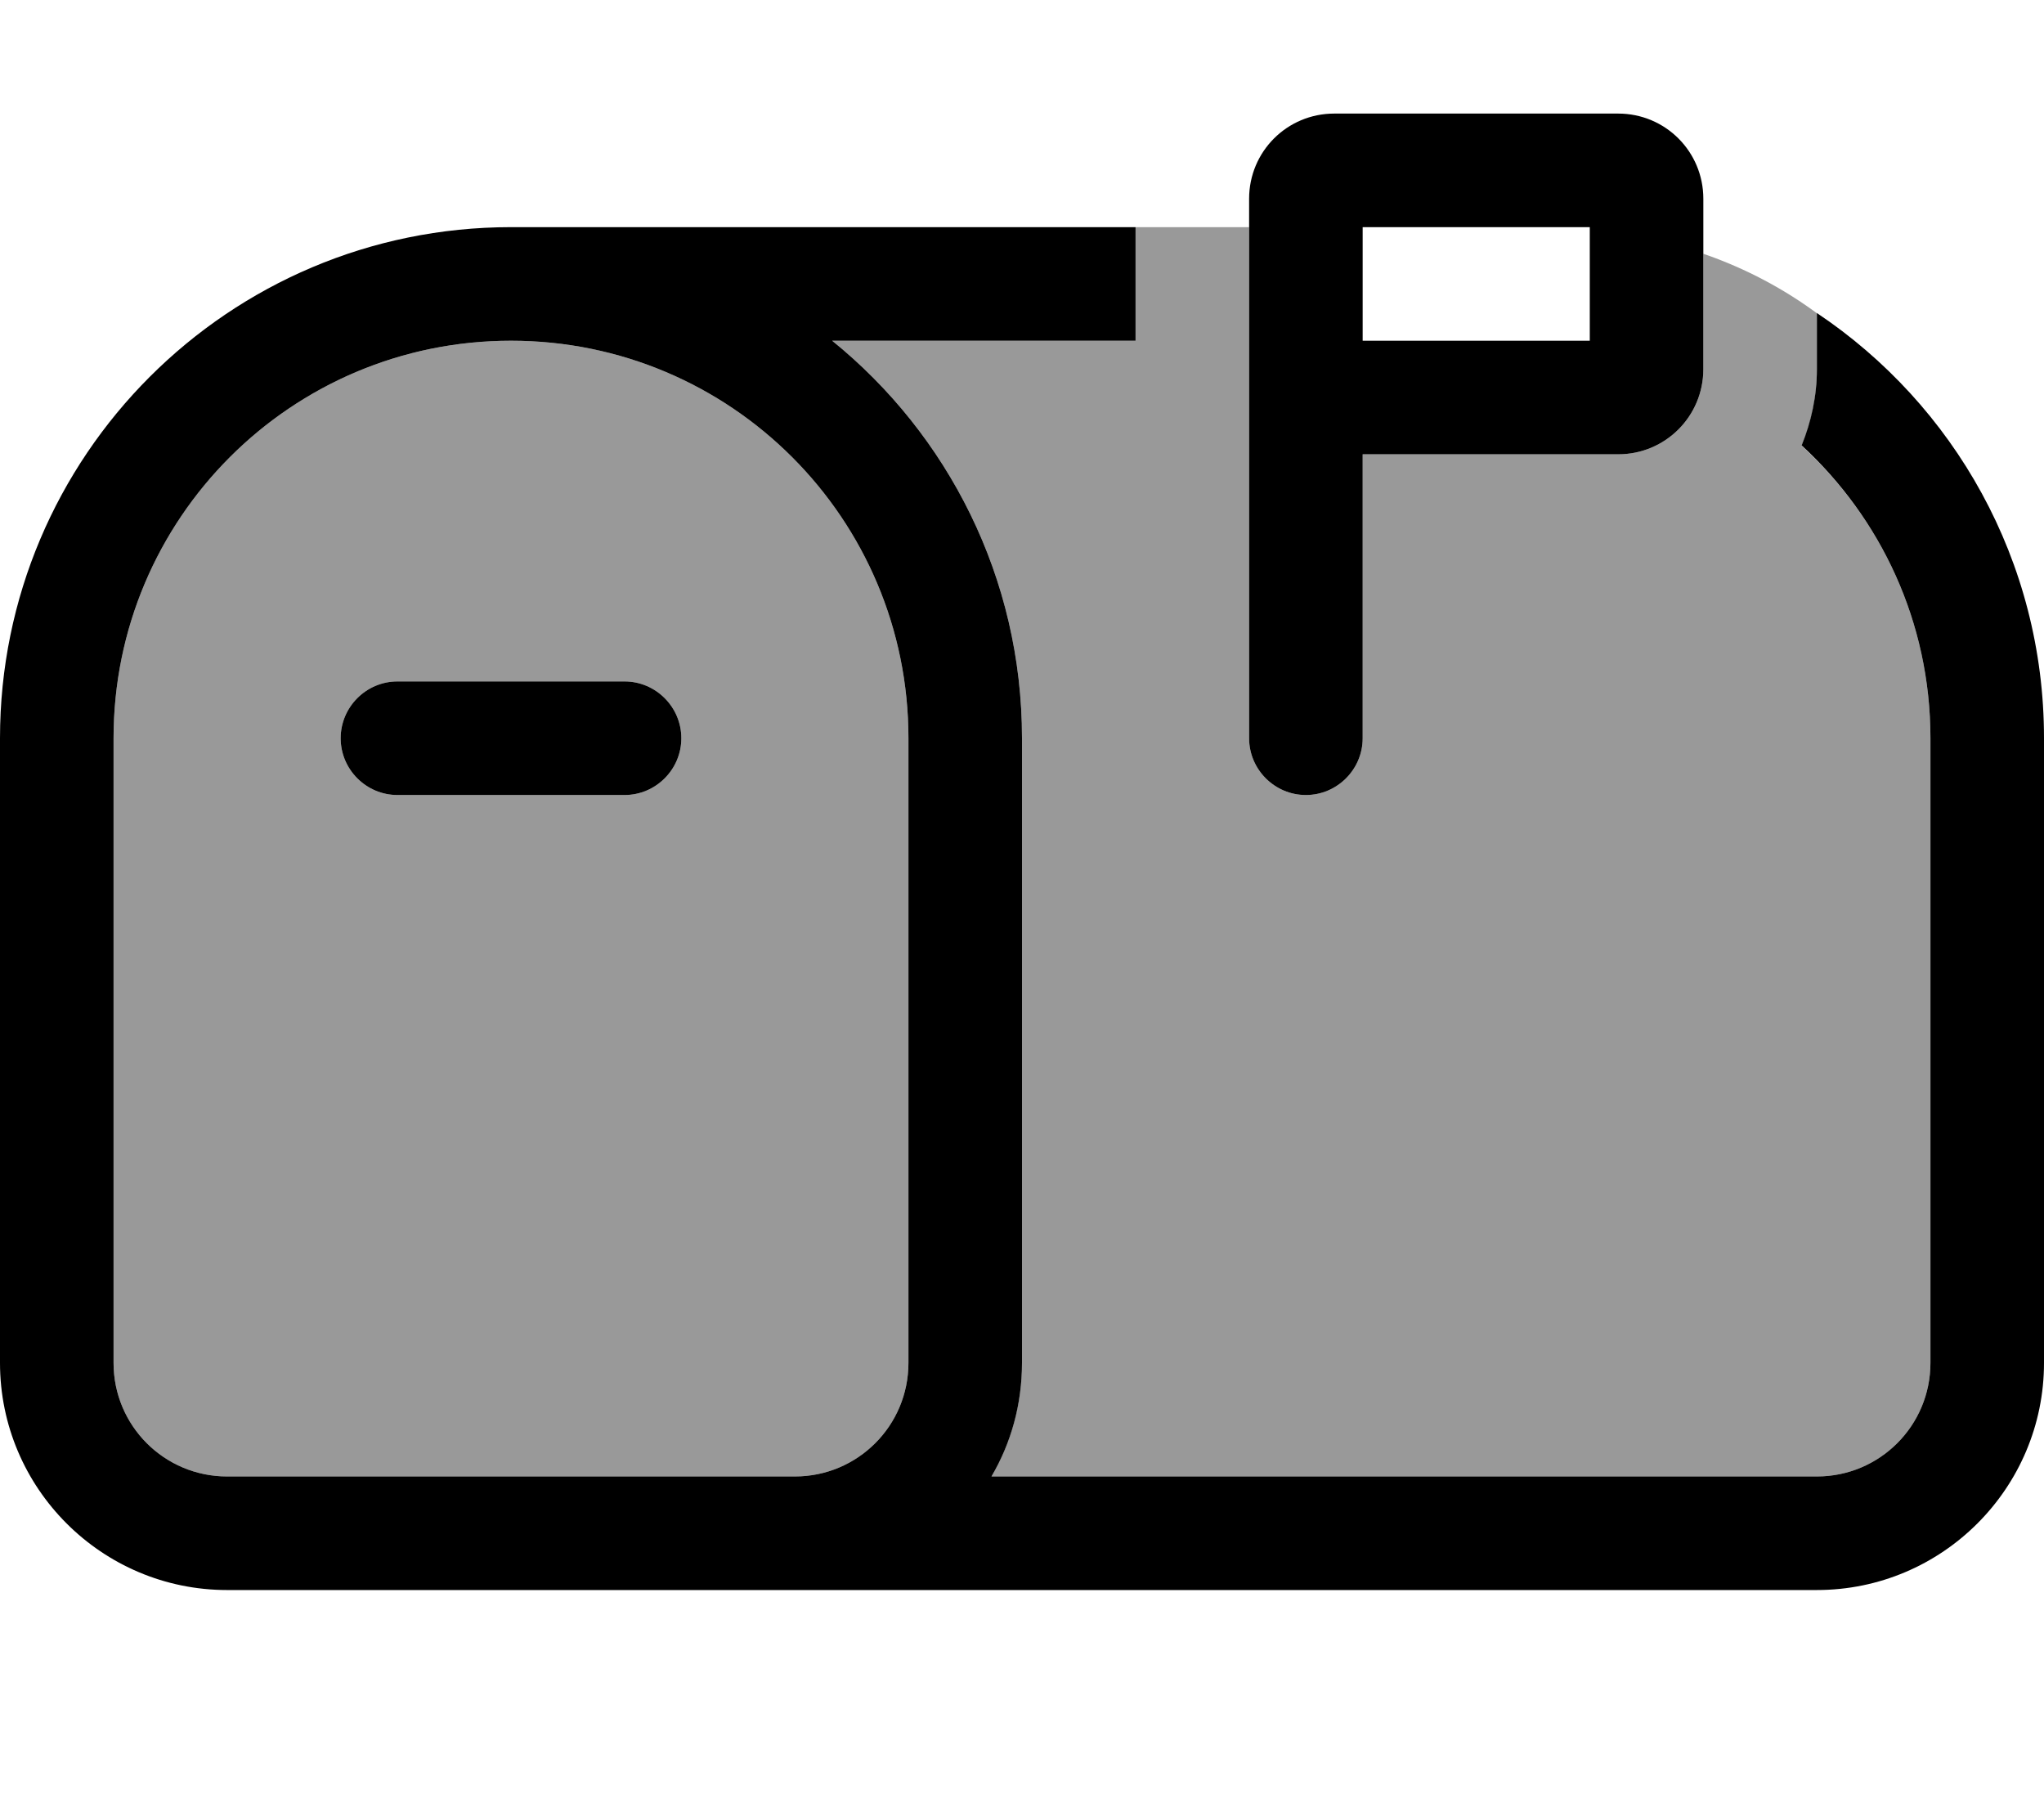
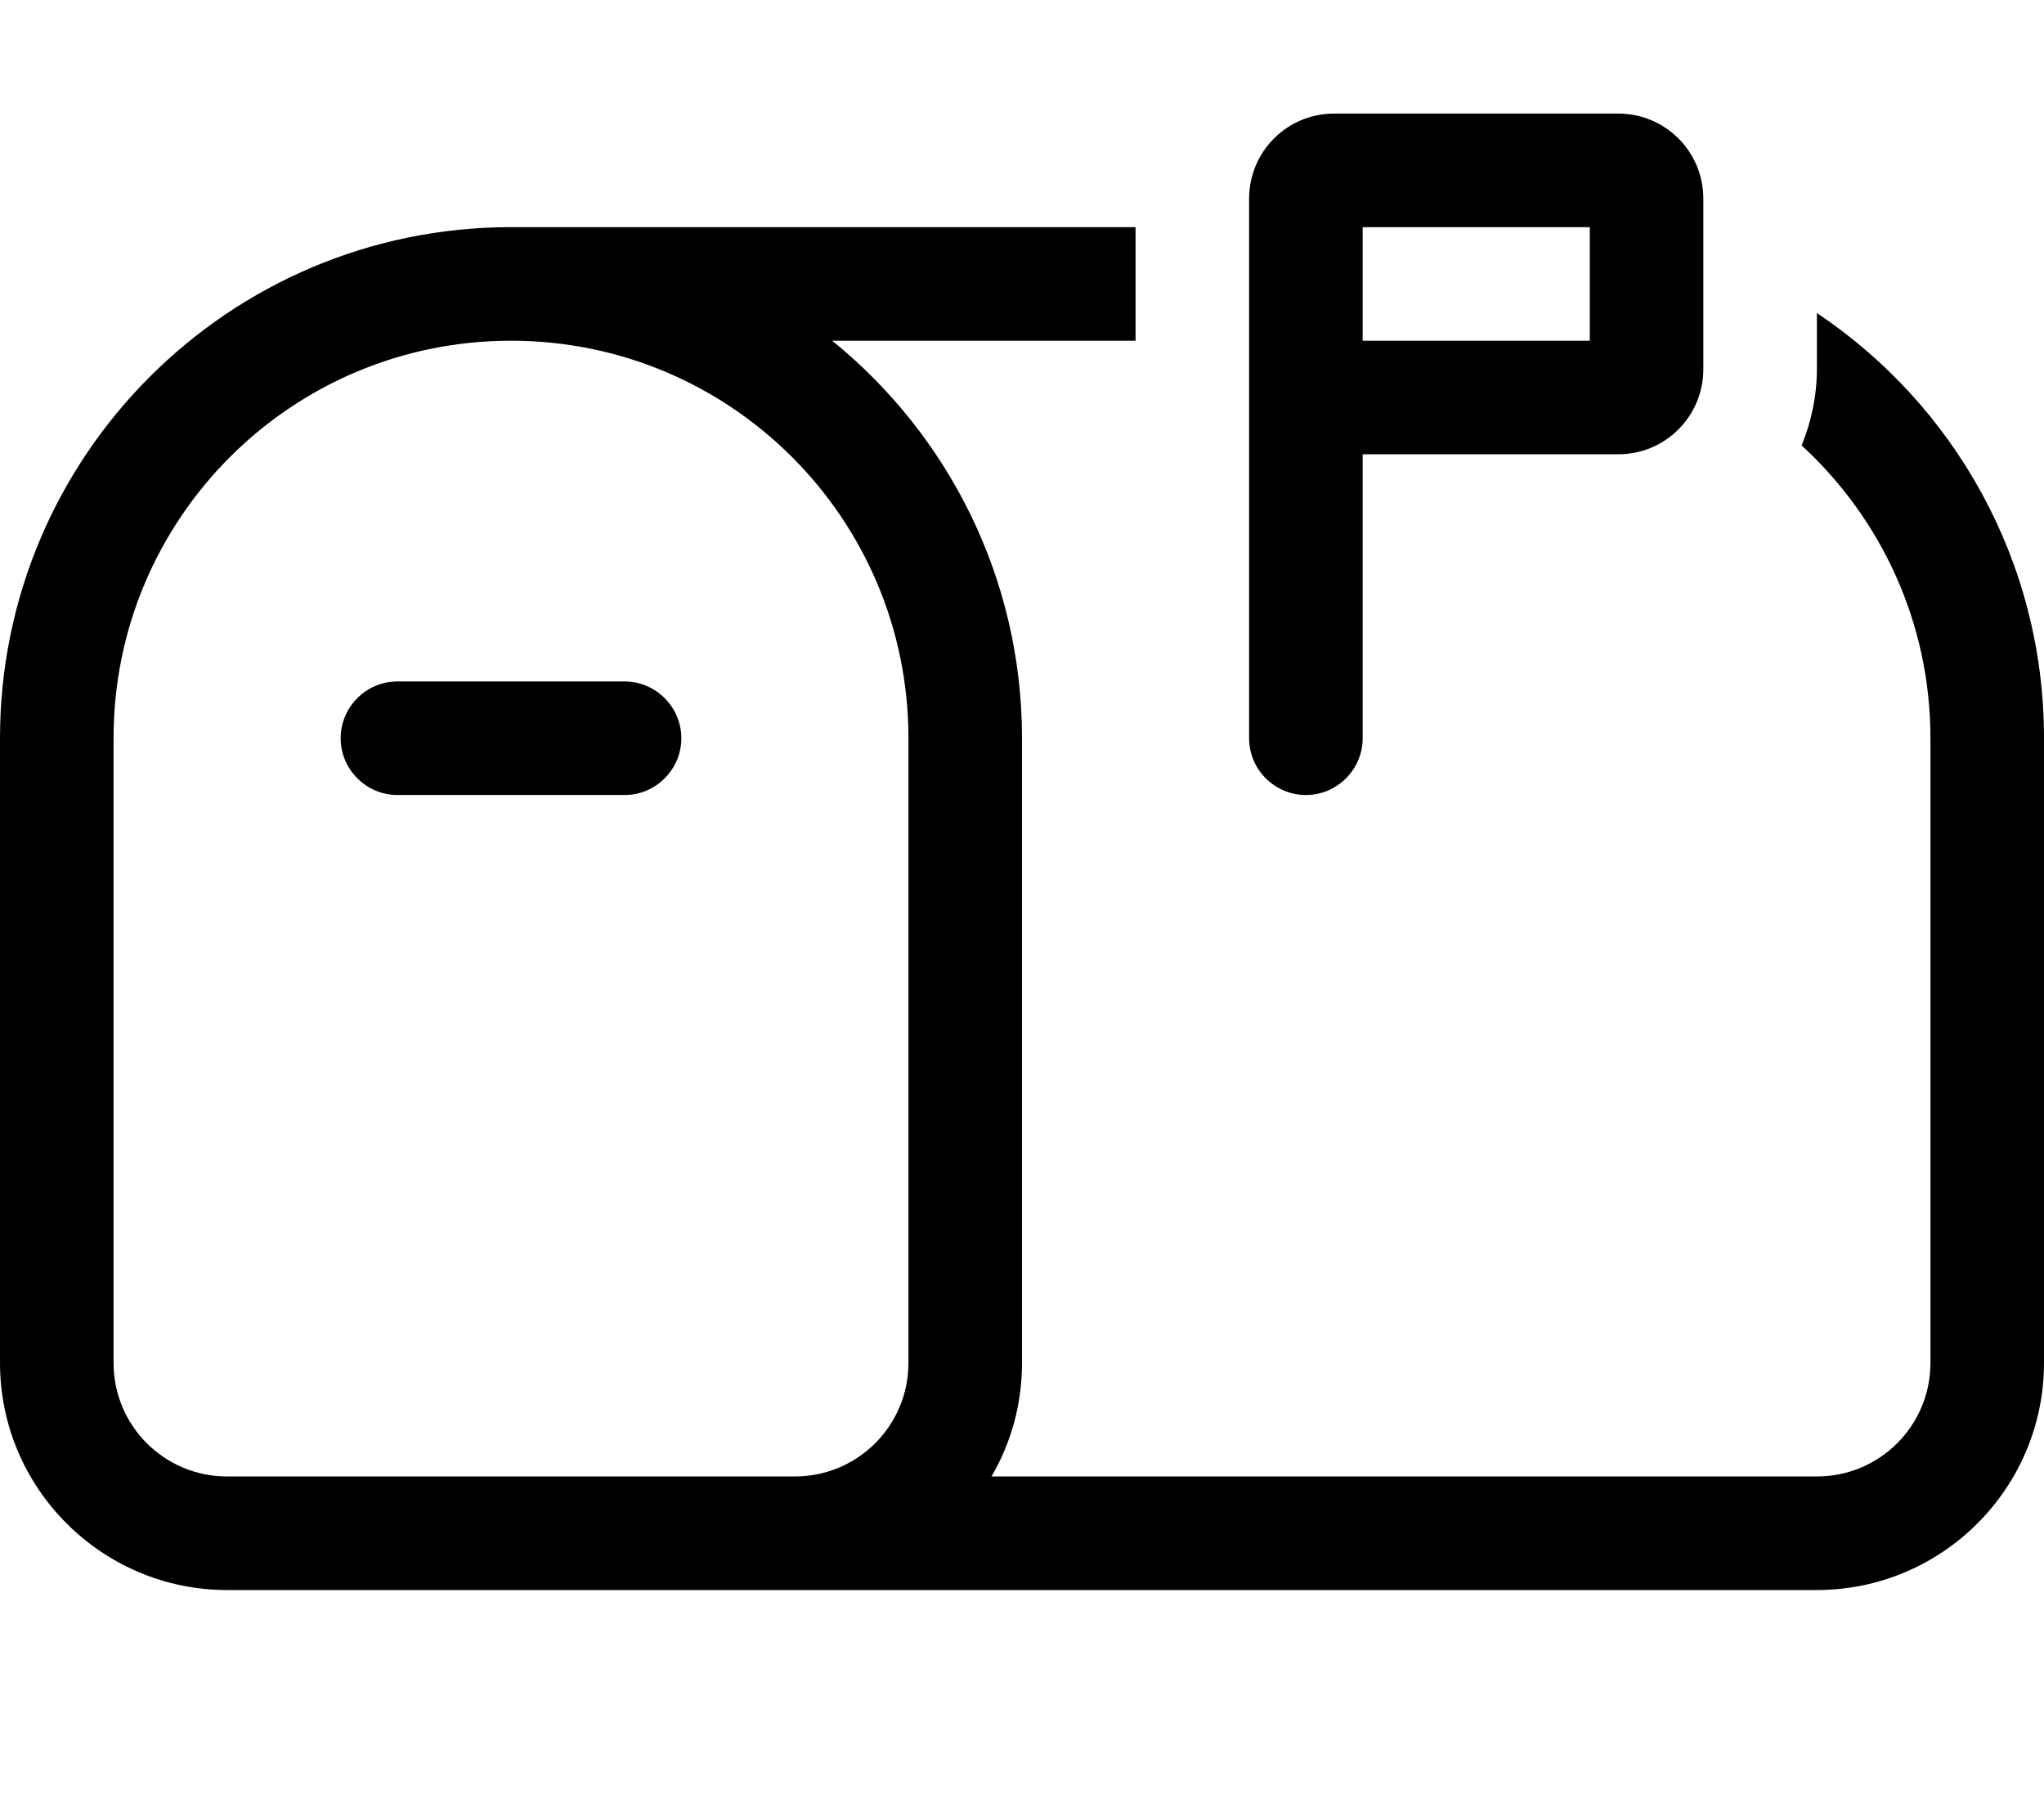
<svg xmlns="http://www.w3.org/2000/svg" viewBox="0 0 576 512">
  <defs>
    <style>.fa-secondary{opacity:.4}</style>
  </defs>
-   <path class="fa-secondary" d="M32 208C32 146.1 82.1 96 144 96s112 50.1 112 112l0 176c0 17.7-14.3 32-32 32L64 416c-17.7 0-32-14.3-32-32l0-176zm64 0c0 8.8 7.2 16 16 16l64 0c8.8 0 16-7.2 16-16s-7.2-16-16-16l-64 0c-8.8 0-16 7.2-16 16zM234.5 96L320 96l0-32 32 0 0 48 0 96c0 8.8 7.2 16 16 16s16-7.2 16-16l0-80 72 0c13.3 0 24-10.7 24-24l0-32.5c11.9 4.1 22.8 9.9 32.6 17.2c-.2-.1-.4-.3-.6-.4l0 15.8c0 7.6-1.5 14.9-4.3 21.5C530 146 544 175.3 544 208l0 176c0 17.7-14.3 32-32 32l-232.6 0c5.4-9.4 8.6-20.3 8.6-32l0-176c0-45.2-20.9-85.6-53.5-112z" />
  <path class="fa-primary" d="M352 208l0-96 0-56c0-13.3 10.7-24 24-24l80 0c13.3 0 24 10.7 24 24l0 48c0 13.3-10.7 24-24 24l-72 0 0 80c0 8.8-7.2 16-16 16s-16-7.2-16-16zM448 96l0-32-64 0 0 32 64 0zM320 64l0 32-85.5 0c32.6 26.4 53.5 66.8 53.5 112l0 176c0 11.7-3.1 22.6-8.6 32L512 416c17.7 0 32-14.3 32-32l0-176c0-32.7-14-62-36.3-82.5c2.7-6.6 4.3-13.9 4.3-21.5l0-15.8c38.6 25.8 64 69.8 64 119.8l0 176c0 35.3-28.7 64-64 64l-288 0L64 448c-35.3 0-64-28.7-64-64L0 208C0 128.5 64.5 64 144 64l176 0zM224 416c17.7 0 32-14.3 32-32l0-176c0-61.9-50.1-112-112-112S32 146.1 32 208l0 176c0 17.7 14.3 32 32 32l160 0zM96 208c0-8.8 7.2-16 16-16l64 0c8.8 0 16 7.2 16 16s-7.2 16-16 16l-64 0c-8.8 0-16-7.2-16-16z" />
</svg>